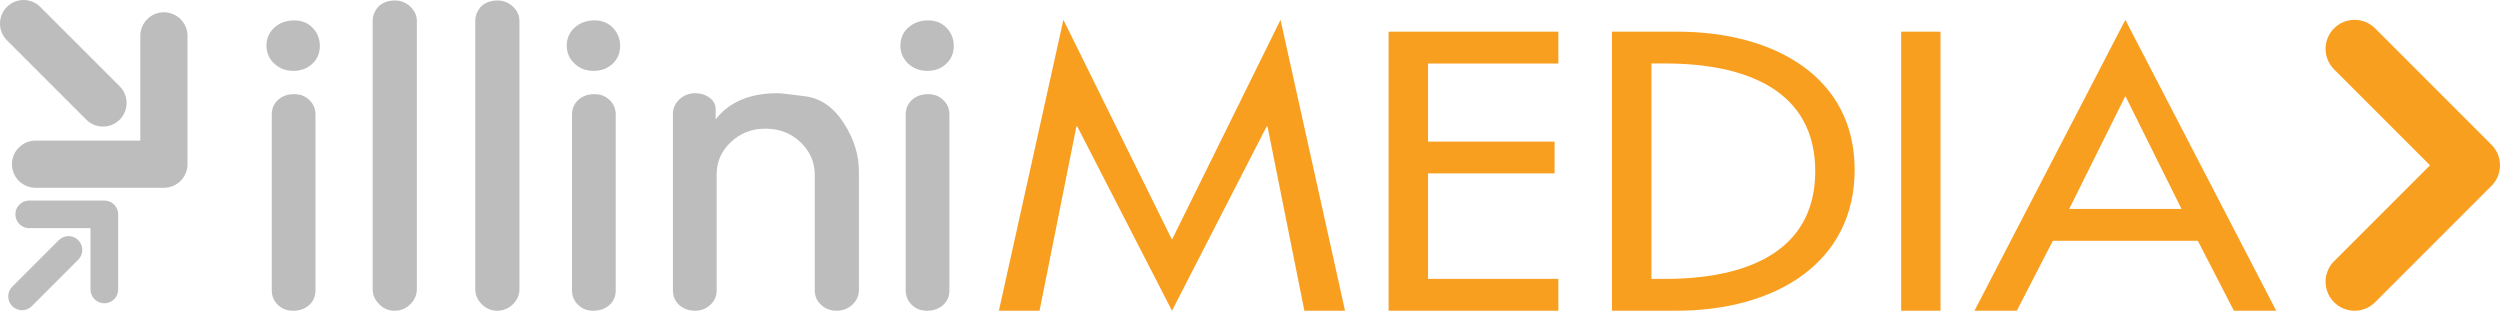
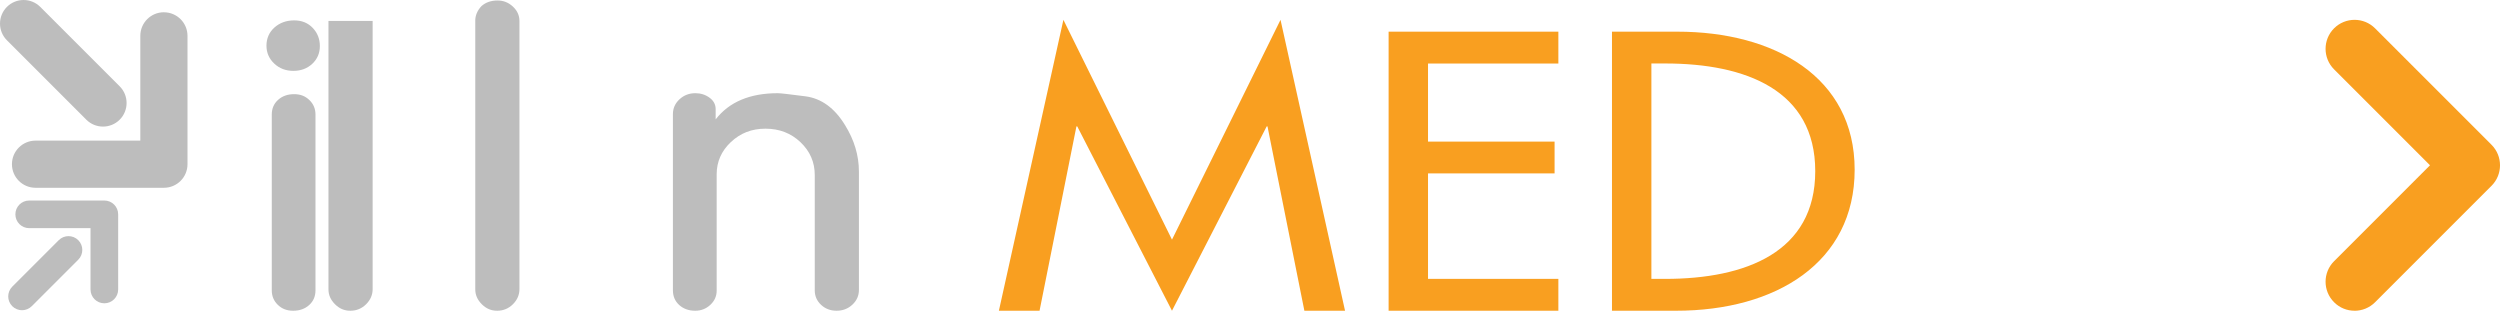
<svg xmlns="http://www.w3.org/2000/svg" id="Layer_1" data-name="Layer 1" viewBox="0 0 720 89.49">
  <defs>
    <style>
      .cls-1 {
        fill: #bdbdbd;
      }

      .cls-2 {
        fill: #f99f20;
      }
    </style>
  </defs>
  <g>
    <polygon class="cls-2" points="310.25 36.41 310.01 36.41 299.39 89.49 287.68 89.49 306.26 5.71 337.53 69.02 368.79 5.71 387.37 89.49 375.66 89.49 365.04 36.41 364.8 36.41 337.53 89.49 310.25 36.41" />
    <polygon class="cls-2" points="399.92 9.12 448.81 9.12 448.81 18.29 411.27 18.29 411.27 40.78 447.72 40.78 447.72 49.94 411.27 49.94 411.27 80.32 448.81 80.32 448.81 89.49 399.92 89.49 399.92 9.12" />
    <path class="cls-2" d="M464.25,9.12h18.83c27.88,0,51.06,13.01,51.06,39.76s-22.69,40.61-51.42,40.61h-18.47V9.12ZM475.6,80.32h3.98c23.17,0,43.21-7.67,43.21-31.02s-20.04-31.02-43.21-31.02h-3.98v62.03Z" />
-     <rect class="cls-2" x="547.53" y="9.12" width="11.34" height="80.37" />
-     <path class="cls-2" d="M591.22,69.35l-10.38,20.14h-12.19l43.45-83.78,43.45,83.78h-12.19l-10.38-20.14h-41.76ZM612.1,27.67l-16.17,32.51h32.35l-16.17-32.51Z" />
    <path class="cls-2" d="M678.11,89.49c-2.14,0-4.27-.81-5.9-2.45-3.26-3.26-3.26-8.55,0-11.81l27.63-27.63-27.63-27.63c-3.26-3.26-3.26-8.55,0-11.81,3.26-3.26,8.55-3.26,11.81,0l33.54,33.54c3.26,3.26,3.26,8.55,0,11.81l-33.54,33.54c-1.63,1.63-3.77,2.45-5.91,2.45Z" />
  </g>
  <g>
    <path class="cls-1" d="M84.73,5.87c2.18,0,3.95.72,5.33,2.16,1.37,1.44,2.06,3.18,2.06,5.23s-.73,3.75-2.18,5.11c-1.46,1.36-3.27,2.04-5.45,2.04s-4.02-.7-5.51-2.1c-1.49-1.4-2.24-3.12-2.24-5.17s.77-3.86,2.3-5.22c1.53-1.36,3.43-2.05,5.69-2.05ZM78.27,33c0-1.73.6-3.14,1.82-4.24,1.21-1.09,2.74-1.64,4.6-1.64s3.25.57,4.42,1.7c1.17,1.13,1.75,2.52,1.75,4.18v50.61c0,1.74-.61,3.15-1.82,4.24-1.21,1.09-2.74,1.64-4.6,1.64s-3.25-.56-4.42-1.69c-1.17-1.13-1.75-2.53-1.75-4.19v-50.61Z" />
-     <path class="cls-1" d="M107.32,6.03c0-1.58.61-3.02,1.82-4.3,1.21-1.06,2.75-1.59,4.61-1.59,1.7,0,3.17.59,4.42,1.76,1.25,1.17,1.88,2.55,1.88,4.13v77.23c0,1.66-.63,3.11-1.88,4.36-1.25,1.24-2.77,1.87-4.54,1.87s-3.17-.63-4.42-1.87c-1.25-1.25-1.88-2.67-1.88-4.25V6.03Z" />
+     <path class="cls-1" d="M107.32,6.03v77.23c0,1.66-.63,3.11-1.88,4.36-1.25,1.24-2.77,1.87-4.54,1.87s-3.17-.63-4.42-1.87c-1.25-1.25-1.88-2.67-1.88-4.25V6.03Z" />
    <path class="cls-1" d="M136.87,6.03c0-1.58.6-3.02,1.82-4.3,1.21-1.06,2.75-1.59,4.61-1.59,1.7,0,3.17.59,4.42,1.76,1.25,1.17,1.88,2.55,1.88,4.13v77.23c0,1.66-.63,3.11-1.88,4.36-1.25,1.24-2.77,1.87-4.54,1.87s-3.17-.63-4.42-1.87c-1.25-1.25-1.88-2.67-1.88-4.25V6.03Z" />
-     <path class="cls-1" d="M171.21,5.87c2.18,0,3.95.72,5.33,2.16,1.37,1.44,2.06,3.18,2.06,5.23s-.73,3.75-2.18,5.11c-1.46,1.36-3.27,2.04-5.45,2.04s-4.02-.7-5.51-2.1c-1.49-1.4-2.24-3.12-2.24-5.17s.77-3.86,2.3-5.22c1.53-1.36,3.43-2.05,5.69-2.05ZM164.75,33c0-1.73.61-3.14,1.81-4.24,1.21-1.09,2.74-1.64,4.6-1.64s3.25.57,4.42,1.7c1.17,1.13,1.75,2.52,1.75,4.18v50.61c0,1.74-.6,3.15-1.82,4.24-1.21,1.09-2.74,1.64-4.6,1.64s-3.25-.56-4.42-1.69c-1.17-1.13-1.75-2.53-1.75-4.19v-50.61Z" />
    <path class="cls-1" d="M193.8,32.85c0-1.66.63-3.08,1.89-4.25,1.26-1.17,2.78-1.76,4.57-1.76,1.54,0,2.9.43,4.08,1.29,1.18.86,1.77,1.97,1.77,3.32v2.93c3.89-5.02,9.86-7.54,17.89-7.54.73,0,3.38.3,7.97.9,4.58.6,8.38,3.36,11.38,8.26,2.68,4.3,4.02,8.78,4.02,13.46v34.04c0,1.66-.63,3.07-1.88,4.24-1.25,1.17-2.77,1.75-4.54,1.75s-3.27-.56-4.48-1.7c-1.21-1.13-1.82-2.52-1.82-4.18v-33.22c0-3.69-1.37-6.83-4.1-9.43-2.73-2.6-6.09-3.9-10.09-3.9s-7.23,1.29-9.96,3.85c-2.73,2.57-4.1,5.66-4.1,9.28v33.52c0,1.59-.61,2.95-1.82,4.08-1.21,1.13-2.66,1.7-4.36,1.7-1.85,0-3.39-.55-4.6-1.64-1.21-1.1-1.82-2.51-1.82-4.25v-50.75Z" />
-     <path class="cls-1" d="M267.3,5.87c2.18,0,3.95.72,5.33,2.16,1.37,1.44,2.06,3.18,2.06,5.23s-.73,3.75-2.18,5.11c-1.46,1.36-3.27,2.04-5.45,2.04s-4.02-.7-5.51-2.1c-1.49-1.4-2.24-3.12-2.24-5.17s.77-3.86,2.3-5.22c1.53-1.36,3.43-2.05,5.69-2.05ZM260.84,33c0-1.73.61-3.14,1.82-4.24,1.21-1.09,2.74-1.64,4.6-1.64s3.25.57,4.42,1.7c1.17,1.13,1.75,2.52,1.75,4.18v50.61c0,1.74-.6,3.15-1.82,4.24-1.21,1.09-2.74,1.64-4.6,1.64s-3.25-.56-4.42-1.69c-1.17-1.13-1.75-2.53-1.75-4.19v-50.61Z" />
    <g>
      <g>
        <path class="cls-1" d="M47.2,3.53c-3.75,0-6.79,3.04-6.79,6.79v30.18H10.23c-3.75,0-6.79,3.04-6.79,6.79h0c0,3.75,3.04,6.79,6.79,6.79h36.98c3.75,0,6.79-3.04,6.79-6.79h0V10.33c0-3.75-3.04-6.79-6.79-6.79Z" />
        <path class="cls-1" d="M34.47,34.47h0c2.65-2.65,2.65-6.96,0-9.61L11.6,1.99C8.95-.66,4.64-.66,1.99,1.99h0C-.66,4.64-.66,8.95,1.99,11.6l22.87,22.87c2.65,2.65,6.96,2.65,9.61,0Z" />
      </g>
      <g>
        <path class="cls-1" d="M4.43,61.73c0,2.2,1.78,3.98,3.98,3.98h17.66v17.66c0,2.2,1.78,3.98,3.98,3.98h0c2.2,0,3.98-1.78,3.98-3.98v-21.64c0-2.2-1.78-3.98-3.98-3.98H8.41c-2.2,0-3.98,1.78-3.98,3.98Z" />
        <path class="cls-1" d="M22.54,69.17h0c-1.55-1.55-4.07-1.55-5.62,0l-13.39,13.39c-1.55,1.55-1.55,4.07,0,5.62h0c1.55,1.55,4.07,1.55,5.62,0l13.39-13.39c1.55-1.55,1.55-4.07,0-5.62Z" />
      </g>
    </g>
  </g>
</svg>